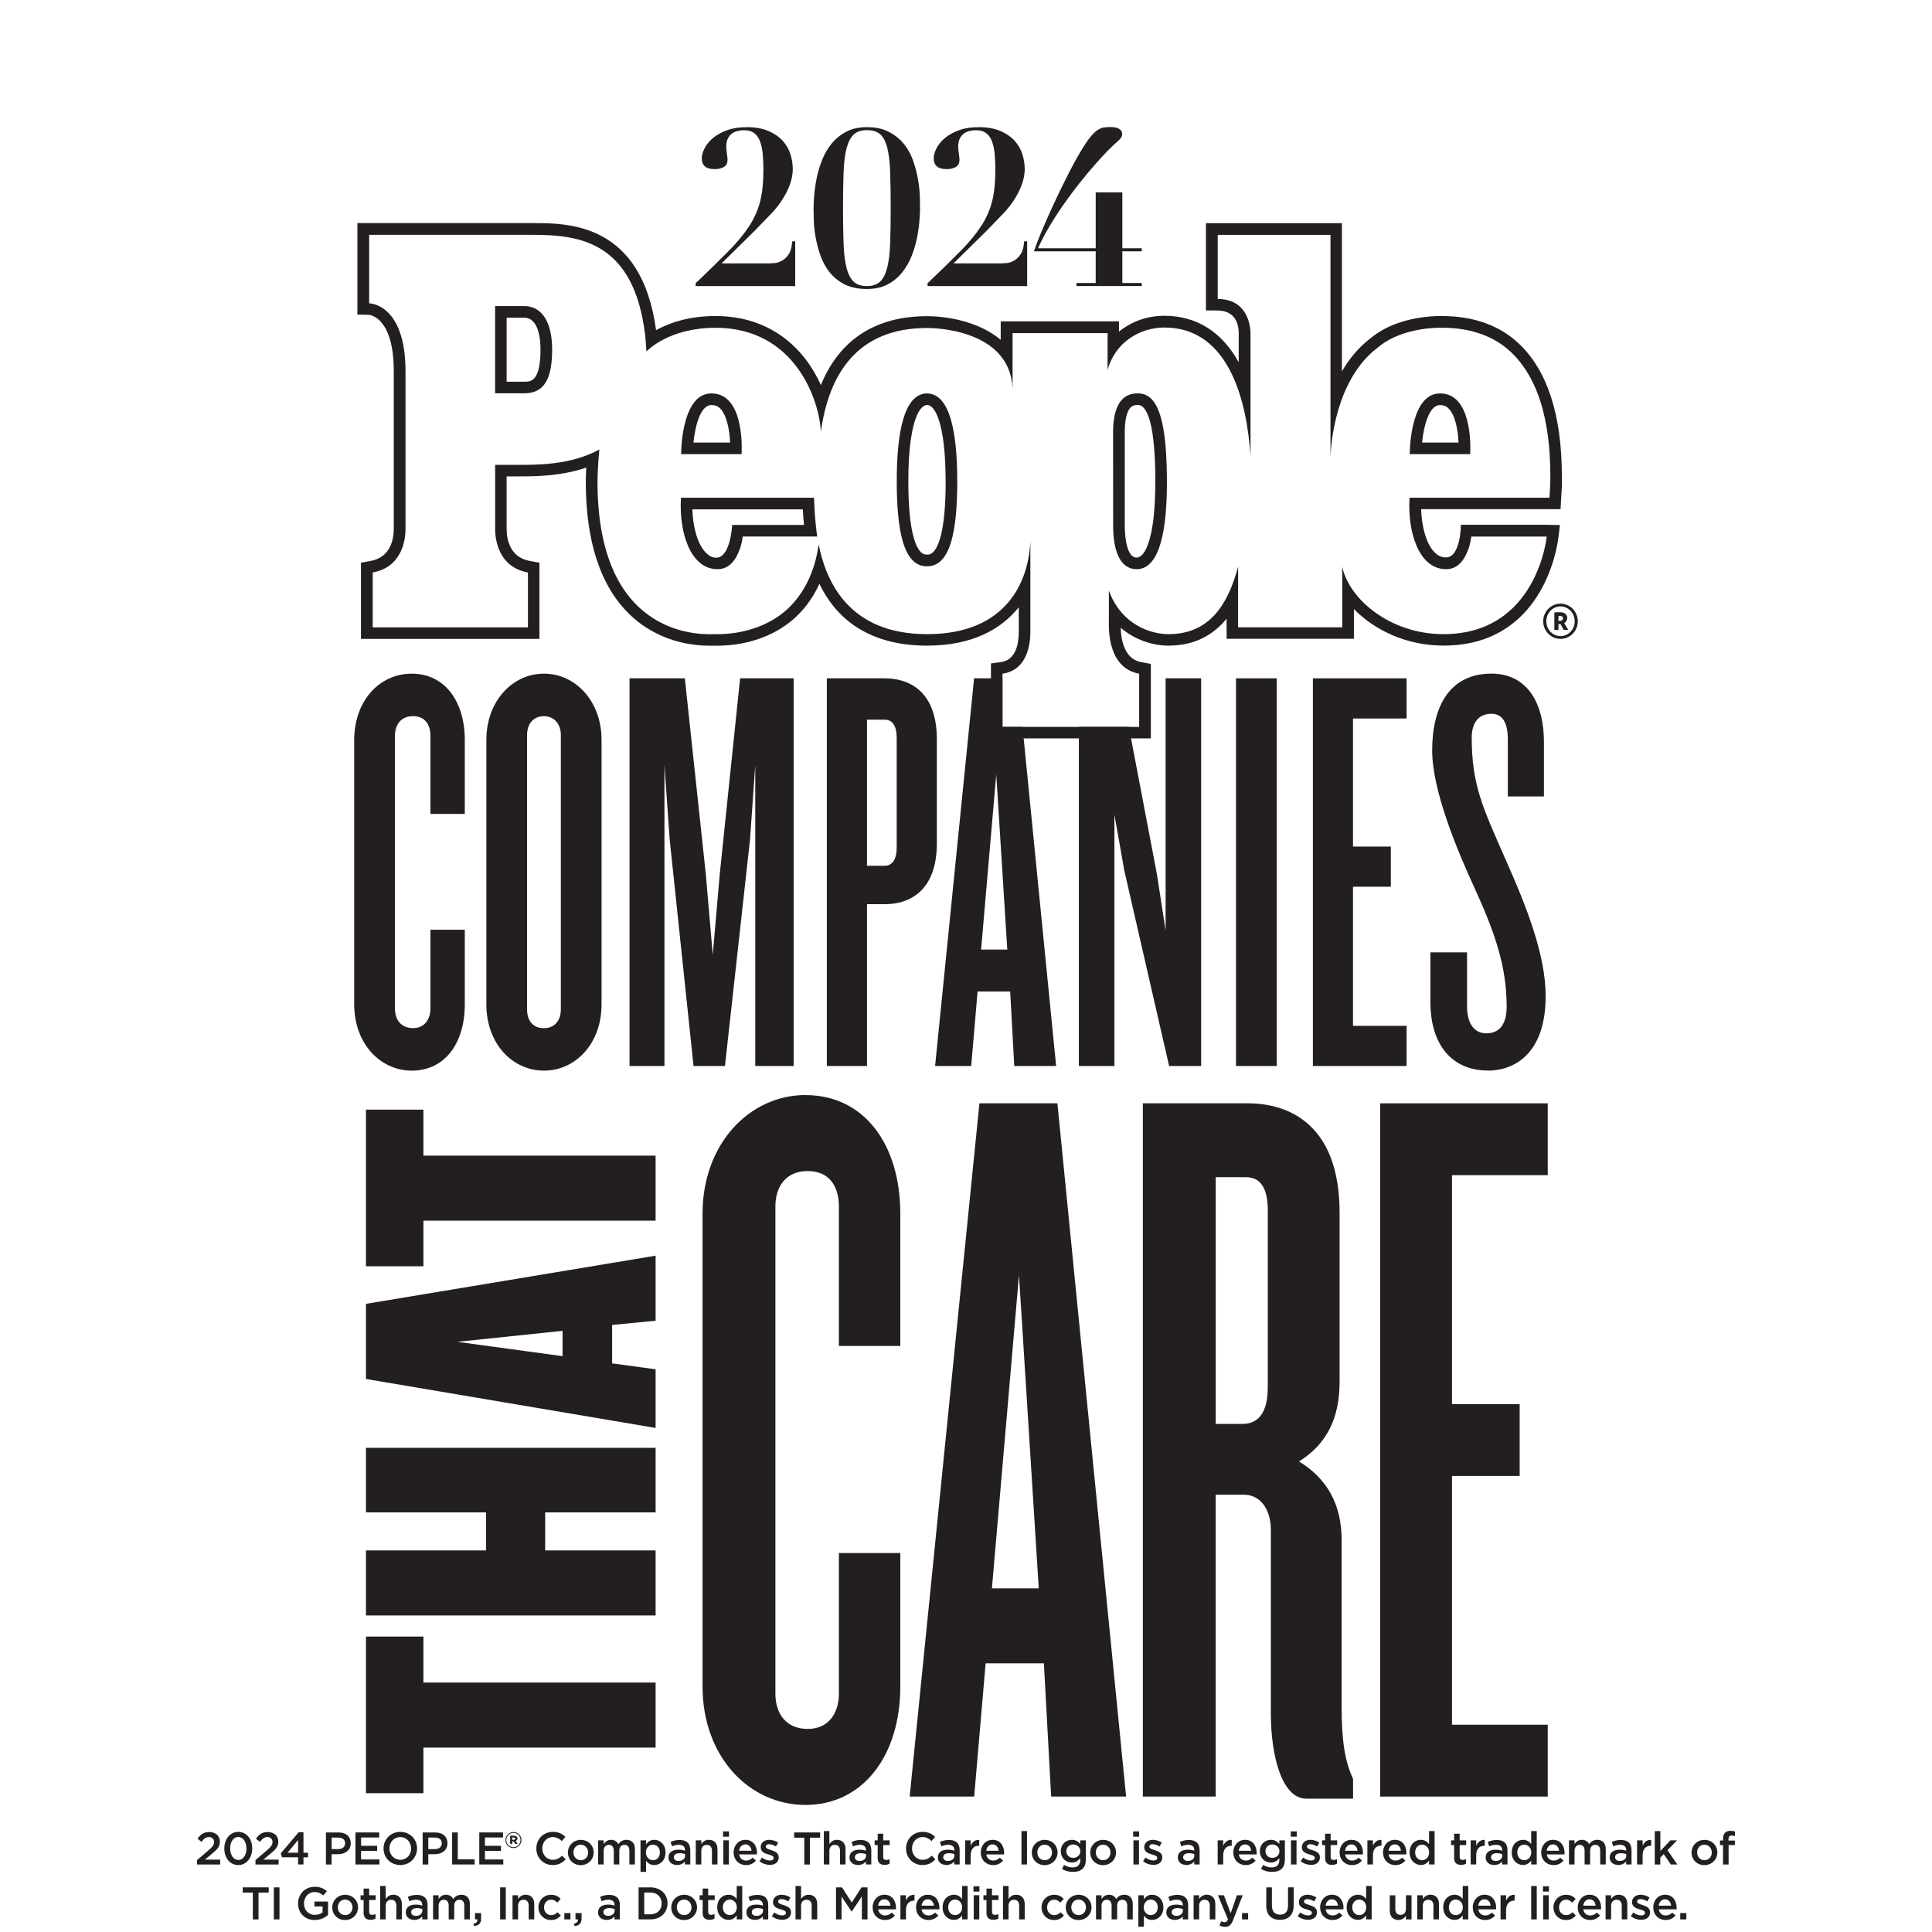
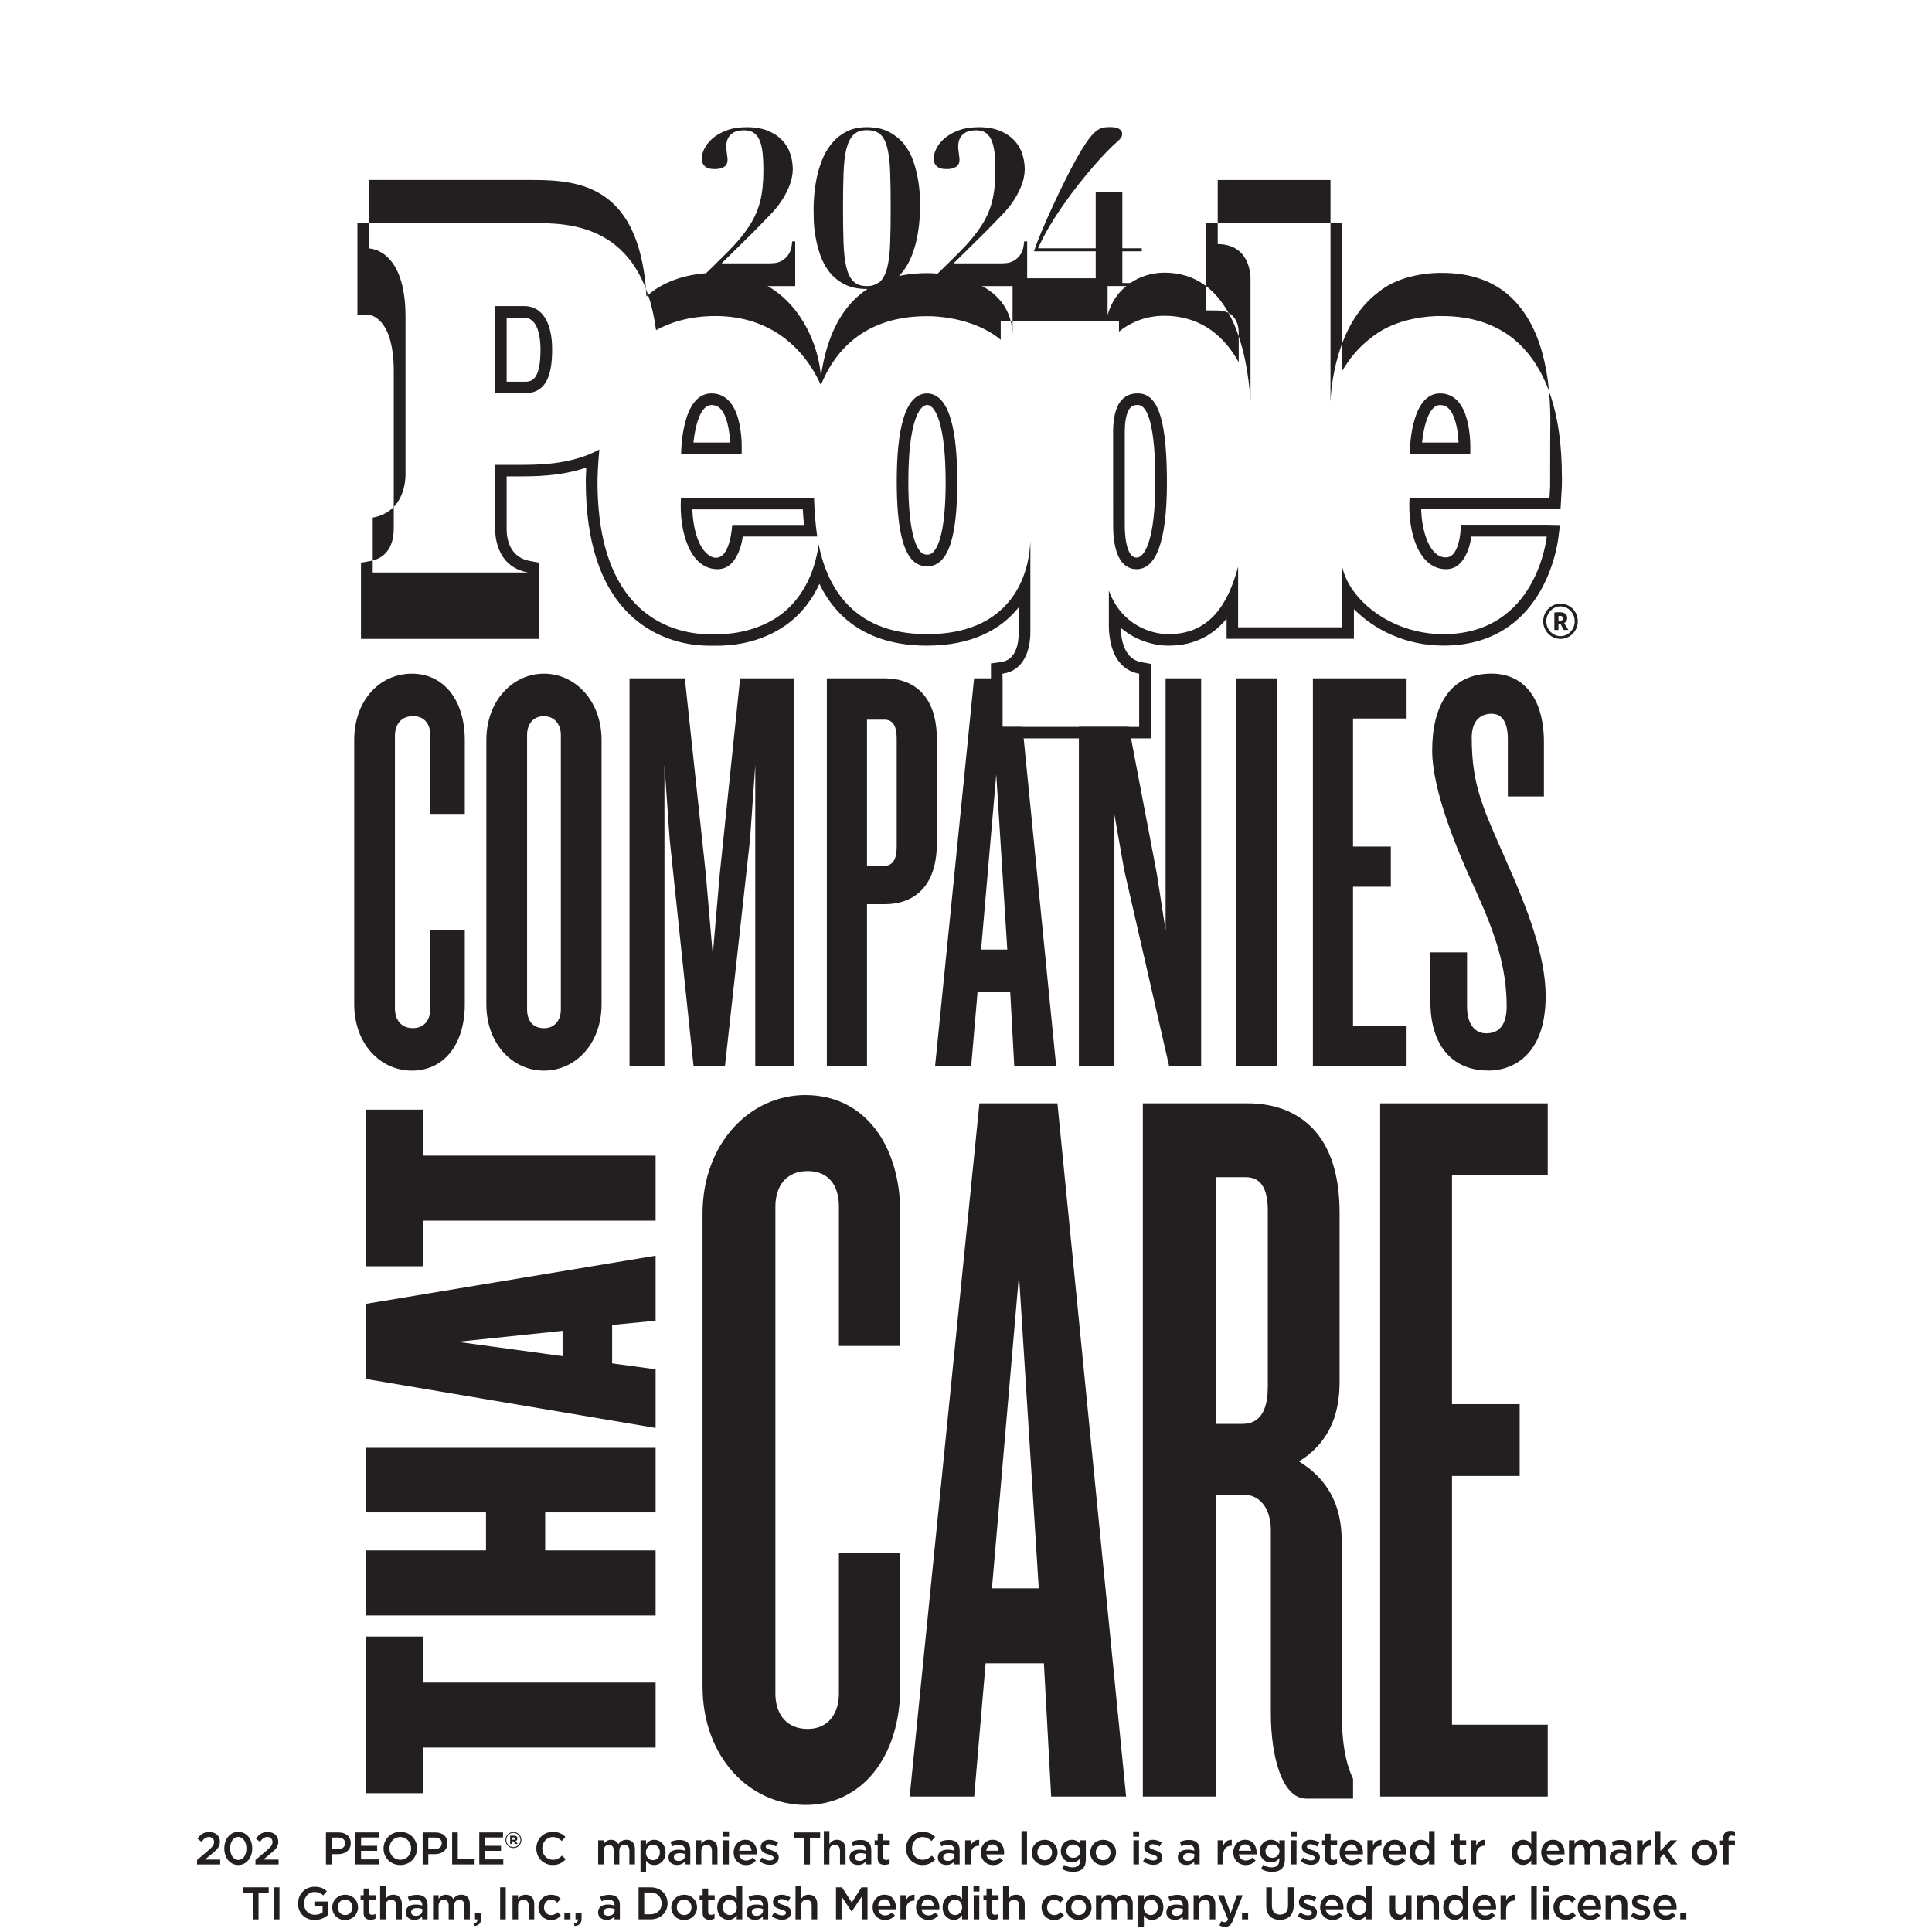
<svg xmlns="http://www.w3.org/2000/svg" id="Layer_1" data-name="Layer 1" viewBox="0 0 380 380">
  <defs>
    <style>
      .cls-1 {
        fill: none;
      }

      .cls-2 {
        fill: #231f20;
      }

      .cls-3 {
        clip-path: url(#clippath);
      }
    </style>
    <clipPath id="clippath">
      <rect class="cls-1" x="303.53" y="118.72" width="6.8" height="6.94" />
    </clipPath>
  </defs>
  <g>
    <g>
      <path class="cls-2" d="M170.53,177.84h3.55c4.47,0,10.19-2.29,10.19-12.02v-20.38c0-9.73-5.72-12.02-10.19-12.02h-11.45v76.25h7.9v-31.83ZM170.53,141.55h3.44c1.49,0,2.4,1.03,2.4,3.67v21.41c0,2.52-.91,3.66-2.4,3.66h-3.44v-28.74Z" />
      <polygon class="cls-2" points="219.19 160.21 221.13 171.2 229.95 209.67 236.25 209.67 236.25 133.42 229.26 133.42 229.26 182.99 227.54 171.89 222.03 142.96 212.2 142.96 212.2 209.67 219.19 209.67 219.19 160.21" />
      <rect class="cls-2" x="243.11" y="133.42" width="8.01" height="76.25" />
      <path class="cls-2" d="M292.68,210.58c4.58,0,11.33-2.75,11.33-14.66,0-8.01-3.66-17.4-7.9-26.91-4.35-9.96-6.64-14.42-6.64-23.93,0-3.21,1.6-4.69,3.89-4.69,2.06,0,3.21,1.61,3.21,5.04v11.22h7.1v-10.65c0-8.7-4.01-13.51-10.3-13.51-8.13,0-11.68,6.3-11.68,15.11,0,7.9,4.92,19.69,8.47,27.36,4.01,8.81,6.18,15.34,6.18,23.01,0,3.32-1.26,5.27-4.01,5.27-2.52,0-3.78-2.17-3.78-5.27v-10.65h-7.21v9.73c0,8.47,4.24,13.51,11.33,13.51Z" />
      <path class="cls-2" d="M197.18,133.42h-5.59l-7.67,76.25h7.1l1.26-14.65h6.41l.8,14.65h8.24l-6.61-66.7h-3.95v-9.54ZM198.12,186.77h-5.15l2.98-34.46,2.17,34.46Z" />
      <polygon class="cls-2" points="276.66 141.32 276.66 133.42 258.23 133.42 258.23 209.67 276.66 209.67 276.66 201.77 266.12 201.77 266.12 174.41 273.56 174.41 273.56 166.51 266.12 166.51 266.12 141.32 276.66 141.32" />
      <path class="cls-2" d="M106.99,210.58c6.18,0,11.33-5.27,11.33-13.05v-51.98c0-7.67-5.15-13.05-11.33-13.05s-11.33,5.38-11.33,13.05v51.98c0,7.78,5.15,13.05,11.33,13.05ZM103.67,144.53c0-2.06,1.15-3.66,3.32-3.66,2.06,0,3.32,1.6,3.32,3.66v54.04c0,2.17-1.26,3.66-3.32,3.66-2.17,0-3.32-1.49-3.32-3.66v-54.04Z" />
      <path class="cls-2" d="M158.45,215.38c-11.06,0-20.27,9.62-20.27,23.34v92.95c0,13.92,9.21,23.34,20.27,23.34s18.63-9.42,18.63-23.34v-26.21h-12.08v27.64c0,3.89-2.05,6.96-6.14,6.96-4.3,0-6.35-3.07-6.35-6.96v-95.81c0-3.89,2.05-6.96,6.35-6.96s6.14,3.07,6.14,6.96v27.44h12.08v-26c0-13.72-7.17-23.34-18.63-23.34Z" />
      <path class="cls-2" d="M81,210.58c6.41,0,10.42-5.27,10.42-13.05v-14.66h-6.76v15.46c0,2.17-1.15,3.89-3.43,3.89-2.41,0-3.55-1.72-3.55-3.89v-53.58c0-2.17,1.14-3.89,3.55-3.89s3.43,1.72,3.43,3.89v15.34h6.76v-14.54c0-7.67-4.01-13.05-10.42-13.05s-11.33,5.38-11.33,13.05v51.98c0,7.78,5.15,13.05,11.33,13.05Z" />
      <path class="cls-2" d="M263.89,303c0-7.37-3.07-12.28-8.39-15.56,5.32-3.28,7.98-8.39,7.98-15.56v-33.37c0-17.4-10.03-21.5-18.02-21.5h-20.68v136.35h14.33v-59.37h5.53c3.28,0,5.32,2.87,5.32,6.96v36.03c0,8.6,2.25,16.79,6.96,16.79h9.21v-3.89c-1.64-3.48-2.25-7.78-2.25-13.92v-32.96ZM249.35,272.9c0,4.91-1.84,7.16-4.91,7.16h-5.32v-48.52h5.94c2.66,0,4.3,1.84,4.3,6.55v34.8Z" />
      <polygon class="cls-2" points="271.46 353.36 304.42 353.36 304.42 339.23 285.59 339.23 285.59 290.3 298.9 290.3 298.9 276.18 285.59 276.18 285.59 231.14 304.42 231.14 304.42 217.01 271.46 217.01 271.46 353.36" />
      <polygon class="cls-2" points="147.52 165.13 148.55 150.48 148.55 209.67 156.1 209.67 156.1 133.42 145.57 133.42 141.57 171.89 140.19 187.8 138.82 171.89 134.7 133.42 123.82 133.42 123.82 209.67 130.69 209.67 130.69 150.48 131.72 165.13 136.41 209.67 142.59 209.67 147.52 165.13" />
      <path class="cls-2" d="M192.64,217.01l-13.72,136.35h12.69l2.25-26.21h11.46l1.43,26.21h14.74l-13.51-136.35h-15.36ZM195.1,312.41l5.32-61.62,3.89,61.62h-9.21Z" />
      <polygon class="cls-2" points="83.28 321.89 71.98 321.89 71.98 352.7 83.28 352.7 83.28 343.73 128.95 343.73 128.95 330.94 83.28 330.94 83.28 321.89" />
      <polygon class="cls-2" points="83.28 218.25 71.98 218.25 71.98 249.06 83.28 249.06 83.28 240.09 128.95 240.09 128.95 227.3 83.28 227.3 83.28 218.25" />
      <polygon class="cls-2" points="71.98 297.47 95.59 297.47 95.59 304.95 71.98 304.95 71.98 317.74 128.95 317.74 128.95 304.95 107.23 304.95 107.23 297.47 128.95 297.47 128.95 284.77 71.98 284.77 71.98 297.47" />
      <path class="cls-2" d="M71.98,271.23l56.97,9.63v-11.54l-8.55-1.16v-7.56l8.55-.83v-12.79l-56.97,9.47v14.78ZM110.65,261.76v4.98l-20.7-2.82,20.7-2.16Z" />
    </g>
    <g class="cls-3">
      <path class="cls-2" d="M306.53,121.16c.11-.02.19-.03.31-.03.35,0,.57.17.57.47,0,.34-.25.53-.62.53-.1,0-.16,0-.26-.02v-.95ZM305.72,123.91h.81v-1.14c.11,0,.18,0,.29,0h.14l.6,1.13h.91l-.82-1.34c.38-.22.6-.59.6-1,0-.64-.43-1.15-1.51-1.15-.39,0-.71.03-1.02.06v3.44ZM306.93,125.12c-1.54,0-2.79-1.31-2.79-2.92s1.25-2.93,2.79-2.93,2.79,1.31,2.79,2.93-1.25,2.92-2.79,2.92M306.93,125.66c1.88,0,3.4-1.55,3.4-3.46s-1.52-3.47-3.4-3.47-3.4,1.56-3.4,3.47,1.52,3.46,3.4,3.46" />
    </g>
    <g>
      <path class="cls-2" d="M152.37,51.74c.46-.04.94-.2,1.44-.47.5-.27.94-.7,1.33-1.29.39-.59.61-1.42.67-2.51h.6v8.8h-19.58v-.6l.26-.21c2.49-2.38,4.57-4.42,6.25-6.12,1.68-1.7,3.01-3.33,4.02-4.87,1-1.55,1.72-3.16,2.15-4.85.43-1.69.64-3.72.64-6.1,0-1.17-.04-2.24-.13-3.2-.09-.96-.26-1.79-.52-2.49-.26-.7-.64-1.25-1.14-1.63-.5-.39-1.17-.58-2-.58-.4,0-.81.04-1.22.13-.42.09-.79.25-1.14.49-.34.24-.62.58-.84,1.01-.21.43-.32,1-.32,1.72,0,.09.01.24.04.47.03.23.06.47.09.73.03.26.06.5.09.73.03.23.04.39.04.47,0,.72-.24,1.21-.73,1.48-.49.27-1.06.41-1.72.41-.2,0-.45-.01-.75-.04-.3-.03-.59-.11-.86-.24-.27-.13-.51-.34-.71-.64-.2-.3-.3-.72-.3-1.27,0-.49.16-1.08.49-1.78.33-.7.84-1.37,1.55-2,.7-.63,1.62-1.17,2.75-1.61,1.13-.44,2.5-.67,4.1-.67s2.98.24,4.12.71c1.14.47,2.08,1.1,2.81,1.87.73.77,1.26,1.66,1.59,2.66.33,1,.49,2.03.49,3.09,0,.46-.06,1-.19,1.63-.13.63-.36,1.33-.69,2.1-.33.77-.79,1.6-1.37,2.49-.59.89-1.35,1.82-2.3,2.79l-3.09,3.18-6.36,6.27h9.45c.2,0,.53-.02.99-.06Z" />
      <path class="cls-2" d="M160.15,38.34c.09-1.04.25-2.16.49-3.35.24-1.19.6-2.38,1.07-3.56.47-1.19,1.1-2.25,1.87-3.2.77-.94,1.72-1.72,2.86-2.32,1.13-.6,2.48-.9,4.06-.9,1.75,0,3.22.32,4.42.97,1.2.64,2.19,1.46,2.96,2.45.77.99,1.37,2.1,1.78,3.33.41,1.23.72,2.44.92,3.63.2,1.19.31,2.28.34,3.26.03.99.04,1.75.04,2.3,0,.69-.04,1.55-.13,2.6-.09,1.05-.25,2.16-.49,3.35-.24,1.19-.6,2.37-1.07,3.54-.47,1.17-1.1,2.24-1.87,3.2-.77.96-1.73,1.73-2.86,2.32-1.13.59-2.48.88-4.06.88-1.75,0-3.22-.32-4.42-.94-1.2-.63-2.19-1.45-2.96-2.45-.77-1-1.37-2.11-1.78-3.33-.42-1.22-.72-2.41-.92-3.59-.2-1.17-.32-2.26-.34-3.26-.03-1-.04-1.77-.04-2.32,0-.69.04-1.55.13-2.6ZM165.92,47.89c.07,1.95.26,3.54.58,4.77.31,1.23.78,2.14,1.4,2.73.62.59,1.48.88,2.6.88s1.98-.29,2.6-.88c.62-.59,1.08-1.5,1.4-2.73.31-1.23.51-2.82.58-4.77.07-1.95.11-4.27.11-6.96,0-2.83-.04-5.23-.11-7.17-.07-1.95-.27-3.53-.58-4.75-.32-1.22-.78-2.09-1.4-2.62-.62-.53-1.48-.79-2.6-.79s-1.98.29-2.6.88c-.62.59-1.08,1.5-1.4,2.73-.32,1.23-.51,2.81-.58,4.75-.07,1.93-.11,4.26-.11,6.98s.04,5.01.11,6.96Z" />
      <path class="cls-2" d="M197.99,51.74c.46-.04.94-.2,1.44-.47.5-.27.94-.7,1.33-1.29.39-.59.61-1.42.67-2.51h.6v8.8h-19.58v-.6l.26-.21c2.49-2.38,4.57-4.42,6.25-6.12,1.68-1.7,3.01-3.33,4.02-4.87s1.72-3.16,2.15-4.85c.43-1.69.64-3.72.64-6.1,0-1.17-.04-2.24-.13-3.2-.09-.96-.26-1.79-.52-2.49-.26-.7-.64-1.25-1.14-1.63-.5-.39-1.17-.58-2-.58-.4,0-.81.04-1.22.13-.42.09-.79.25-1.14.49-.34.24-.62.58-.84,1.01-.21.43-.32,1-.32,1.72,0,.09.01.24.04.47.03.23.06.47.09.73.03.26.06.5.09.73.03.23.04.39.04.47,0,.72-.24,1.21-.73,1.48-.49.27-1.06.41-1.72.41-.2,0-.45-.01-.75-.04-.3-.03-.59-.11-.86-.24-.27-.13-.51-.34-.71-.64-.2-.3-.3-.72-.3-1.27,0-.49.16-1.08.49-1.78.33-.7.84-1.37,1.55-2,.7-.63,1.62-1.17,2.75-1.61,1.13-.44,2.5-.67,4.1-.67s2.98.24,4.12.71c1.14.47,2.08,1.1,2.81,1.87.73.77,1.26,1.66,1.59,2.66.33,1,.49,2.03.49,3.09,0,.46-.06,1-.19,1.63-.13.63-.36,1.33-.69,2.1-.33.77-.79,1.6-1.37,2.49-.59.89-1.35,1.82-2.3,2.79l-3.09,3.18-6.36,6.27h9.45c.2,0,.53-.02.99-.06Z" />
      <path class="cls-2" d="M220.75,37.84v10.99h3.82v.6h-3.82v6.23h3.82v.6h-12.84v-.6h3.78v-6.23h-12.15c.29-.89.77-2.14,1.44-3.76.67-1.62,1.45-3.37,2.32-5.26.87-1.89,1.79-3.79,2.75-5.69.96-1.9,1.88-3.6,2.77-5.09.69-1.14,1.29-2.03,1.8-2.66.52-.63.99-1.09,1.42-1.37.43-.29.83-.46,1.2-.52.37-.06.77-.09,1.2-.09.26,0,.53.01.82.04.29.03.55.09.79.19.24.1.44.24.6.41.16.17.24.42.24.73s-.09.58-.26.79c-.17.21-.39.44-.64.67-.52.43-1.17,1.05-1.98,1.87-.8.82-1.68,1.78-2.64,2.88-.96,1.1-1.95,2.31-2.99,3.61-1.03,1.3-2.04,2.66-3.03,4.08s-1.92,2.86-2.79,4.32c-.87,1.46-1.61,2.88-2.21,4.25h11.34v-10.99h5.24Z" />
    </g>
-     <path class="cls-2" d="M307.2,93.72c0-12.09-2.86-20.9-8.53-26.21-3.75-3.52-8.95-5.37-15.04-5.34-.91-.03-5.94-.05-10.63,2.18-1.27.61-2.42,1.34-3.42,2.17-2.4,1.82-4.23,4.1-5.64,6.52,0-12.72,0-29.14,0-29.14h-26.75v17.15l2.27.02c3.64.03,4.18,2.84,4.18,4.51v5.67c-3.31-5.97-8.27-9.14-14.66-9.14-3.39,0-6.48,1.16-8.89,3.12v-2.03h-23.26v3.64c-4.15-3.5-10.26-4.65-14.5-4.65-10.16,0-17.24,4.66-20.87,13.54-3.13-6.97-9.68-13.57-20.75-13.57-5.26,0-9.09,1.36-11.67,2.78-2.83-21.04-17.23-21.06-24.2-21.06h-34.54v18s2.1.04,2.22.04c.2.01,4.93.42,4.93,11.11v30.95c0,2.07-.6,5.63-4.58,6.36l-1.87.34v14.98h35.1v-14.98l-1.87-.34c-3.98-.73-4.58-4.29-4.58-6.36v-10.28c.99,0,2.42,0,2.42,0,3.04,0,8.2-.01,13.24-1.73-.09,1.63-.09,2.6-.09,2.76,0,11.76,2.88,20.53,8.56,26.06,4.29,4.18,10.2,6.39,16.65,6.21h.17s.09,0,.09,0c3,.05,8.8-.42,13.94-4.09,3.2-2.29,5.24-5.23,6.54-8.08,3.84,7.98,11.03,12.16,21.16,12.16,8.73,0,14.51-3.12,18.05-7.55v4.8c0,2.51-.61,5.58-3.5,5.98l-1.97.27v14.74h31.45v-14.65l-1.87-.34c-3.09-.56-3.96-3.78-4.07-6.77,2.94,2.51,6.51,3.52,9.42,3.52,5.46,0,9.04-2.38,11.42-5.31v3.96h25.04s0-4.35,0-5.84c4.01,4.09,10.25,7.18,17.62,7.18,19.38,0,22.31-18.98,22.58-21.14l.32-2.57-2.58-.05h-16.9s-.02,6.31-2.86,6.41c-.96.04-1.72-.35-2.42-1.1-1.49-1.59-2.43-4.81-2.54-8.38h27.42l.26-4.49c.02-.66.02-1.32.02-1.96M304.89,95.63c-.02.75-.13,2.27-.13,2.27h-27.52c-.43,6.75,1.83,14.05,7.18,14.05.02,0,.04,0,.06,0,2.27-.02,3.61-1.81,4.42-4.2.23-.67.46-1.87.48-2.21h14.84s-1.86,19.19-20.32,19.19c-10.44,0-18.57-6.88-19.9-13.26v11.91h-20.48v-11.91c-1.99,7.39-5.57,13.26-13.7,13.26-3.54,0-9.3-1.9-11.72-8.57v5.95c0,.94-.49,9.22,5.96,10.4v10.46h-26.88v-10.46c4.18-.57,5.48-4.56,5.48-8.24v-17.99h0c-.25,7.79-4.45,18.45-20.3,18.45h-.02c-15.34,0-19.86-10.3-21.32-17.66-.39,3-1.86,9.81-7.71,14-5.55,3.97-12.09,3.66-12.7,3.66-1.52,0-23.09,1.71-23.09-29.99,0-.4.03-2.69.36-6.32-5.75,3.14-12.63,3.01-16.22,3.01h-4.27s0,12.55,0,12.55c0,.9,0,7.44,6.45,8.62v10.79h-30.53v-10.79c6.45-1.18,6.45-7.72,6.45-8.62v-30.93c0-13.39-7.15-13.39-7.15-13.39v-13.47h32.25c9.25,0,19.86,1.42,22.04,19.79.09.73.19,2.32.24,3.14.32-.28,4.54-4.65,13.6-4.65,15.76,0,20.46,14.46,20.71,20.46,1.57-11.27,7.08-20.42,20.92-20.42.96,0,16.31.1,16.79,11.95v-10.94h18.69v7.27c1.43-5.41,6.32-8.37,11.17-8.37,12.88,0,16.25,14.82,16.94,25.28v-24.09c0-.91-.22-6.77-6.45-6.81v-12.6h22.18s0,43.68,0,43.66c.07-2.15.87-15.19,9.35-21.54.91-.77,1.93-1.39,2.97-1.89,4.53-2.16,9.6-1.96,9.64-1.96h.01c5.66-.02,10.24,1.7,13.47,4.73,6,5.63,8.06,15.18,7.78,26.45M289.18,89.06c.07-1.76.22-11.68-5.94-11.68-5.49,0-5.92,9.92-5.96,11.68,0,.17,0,.27,0,.27h11.89s0-.1.01-.27M286.89,87.05h-7.19c.35-3.43,1.43-7.38,3.53-7.38.73,0,1.27.22,1.75.73,1.2,1.26,1.79,4,1.9,6.66M229.51,94.87c0-.41,0-.81,0-1.2-.12-12.11-2.12-16.14-5.51-16.29-3.18-.14-5.01,2.19-5.07,7.41,0,.35.01,18.62.01,18.62,0,4.75,1.28,8.54,4.62,8.54,3.73,0,5.96-5.2,5.96-17.08M227.23,94.87c0,10.92-1.98,14.8-3.67,14.8-2.22,0-2.33-5.21-2.33-6.26v-18.6c.02-3.14.75-4.3,1.19-4.71.21-.21.61-.48,1.49-.44,1.19.05,3.21,1.95,3.33,14.03,0,0,0,1.17,0,1.17M188.28,94.66c0-9.54-1.4-17.22-5.95-17.28-4.55.06-5.95,7.74-5.95,17.28s1.28,16.78,5.95,16.72c4.68.06,5.95-7.17,5.95-16.72M186,94.66c0,9.52-1.35,12.85-2.48,13.96-.34.34-.69.48-1.16.47-.52,0-.87-.14-1.22-.48-1.13-1.12-2.48-4.44-2.48-13.96,0-11.03,1.99-14.97,3.7-15,1.64.02,3.63,3.96,3.63,15M146.08,105.53h14.66s-.02-.12-.03-.22c0-.05-.02-.1-.02-.15-.02-.12-.03-.23-.05-.35-.23-1.66-.46-4.36-.53-6.91h-26.17c-.43,6.75,1.83,14.05,7.18,14.05.02,0,.04,0,.06,0,2.27-.02,3.61-1.81,4.42-4.2.23-.67.46-1.87.48-2.21M158.15,103.25h-14.14s-.29,6.02-2.87,6.42c-.95.15-1.72-.35-2.42-1.09-1.49-1.59-2.43-4.81-2.54-8.39h21.72c.06,1.05.14,2.09.24,3.07M145.86,89.33s.84-11.95-5.93-11.95c-.04,0-.08,0-.12,0-5.9.16-5.84,11.95-5.84,11.95h11.89ZM143.6,87.05h-7.21c.33-3.2,1.34-7.32,3.49-7.38h.06c.74,0,1.29.23,1.78.75,1.26,1.34,1.78,4.24,1.88,6.63M108.6,68.73c0-5.26-1.95-8.53-5.49-8.53h-5.73v17.16h5.73c3.94,0,5.49-2.84,5.49-8.63M106.31,68.73c0,6.35-1.93,6.35-3.21,6.35h-3.45v-12.59h3.45c2.9,0,3.21,4.37,3.21,6.25" />
+     <path class="cls-2" d="M307.2,93.72c0-12.09-2.86-20.9-8.53-26.21-3.75-3.52-8.95-5.37-15.04-5.34-.91-.03-5.94-.05-10.63,2.18-1.27.61-2.42,1.34-3.42,2.17-2.4,1.82-4.23,4.1-5.64,6.52,0-12.72,0-29.14,0-29.14h-26.75v17.15l2.27.02c3.64.03,4.18,2.84,4.18,4.51v5.67c-3.31-5.97-8.27-9.14-14.66-9.14-3.39,0-6.48,1.16-8.89,3.12v-2.03h-23.26v3.64c-4.15-3.5-10.26-4.65-14.5-4.65-10.16,0-17.24,4.66-20.87,13.54-3.13-6.97-9.68-13.57-20.75-13.57-5.26,0-9.09,1.36-11.67,2.78-2.83-21.04-17.23-21.06-24.2-21.06h-34.54v18s2.1.04,2.22.04c.2.01,4.93.42,4.93,11.11v30.95c0,2.07-.6,5.63-4.58,6.36l-1.87.34v14.98h35.1v-14.98l-1.87-.34c-3.98-.73-4.58-4.29-4.58-6.36v-10.28c.99,0,2.42,0,2.42,0,3.04,0,8.2-.01,13.24-1.73-.09,1.63-.09,2.6-.09,2.76,0,11.76,2.88,20.53,8.56,26.06,4.29,4.18,10.2,6.39,16.65,6.21h.17s.09,0,.09,0c3,.05,8.8-.42,13.94-4.09,3.2-2.29,5.24-5.23,6.54-8.08,3.84,7.98,11.03,12.16,21.16,12.16,8.73,0,14.51-3.12,18.05-7.55v4.8c0,2.51-.61,5.58-3.5,5.98l-1.97.27v14.74h31.45v-14.65l-1.87-.34c-3.09-.56-3.96-3.78-4.07-6.77,2.94,2.51,6.51,3.52,9.42,3.52,5.46,0,9.04-2.38,11.42-5.31v3.96h25.04s0-4.35,0-5.84c4.01,4.09,10.25,7.18,17.62,7.18,19.38,0,22.31-18.98,22.58-21.14l.32-2.57-2.58-.05h-16.9s-.02,6.31-2.86,6.41c-.96.04-1.72-.35-2.42-1.1-1.49-1.59-2.43-4.81-2.54-8.38h27.42l.26-4.49c.02-.66.02-1.32.02-1.96M304.89,95.63c-.02.75-.13,2.27-.13,2.27h-27.52c-.43,6.75,1.83,14.05,7.18,14.05.02,0,.04,0,.06,0,2.27-.02,3.61-1.81,4.42-4.2.23-.67.46-1.87.48-2.21h14.84s-1.86,19.19-20.32,19.19c-10.44,0-18.57-6.88-19.9-13.26v11.91h-20.48v-11.91c-1.99,7.39-5.57,13.26-13.7,13.26-3.54,0-9.3-1.9-11.72-8.57v5.95c0,.94-.49,9.22,5.96,10.4v10.46h-26.88v-10.46c4.18-.57,5.48-4.56,5.48-8.24v-17.99h0c-.25,7.79-4.45,18.45-20.3,18.45h-.02c-15.34,0-19.86-10.3-21.32-17.66-.39,3-1.86,9.81-7.71,14-5.55,3.97-12.09,3.66-12.7,3.66-1.52,0-23.09,1.71-23.09-29.99,0-.4.03-2.69.36-6.32-5.75,3.14-12.63,3.01-16.22,3.01h-4.27s0,12.55,0,12.55c0,.9,0,7.44,6.45,8.62h-30.53v-10.79c6.45-1.18,6.45-7.72,6.45-8.62v-30.93c0-13.39-7.15-13.39-7.15-13.39v-13.47h32.25c9.25,0,19.86,1.42,22.04,19.79.09.73.19,2.32.24,3.14.32-.28,4.54-4.65,13.6-4.65,15.76,0,20.46,14.46,20.71,20.46,1.57-11.27,7.08-20.42,20.92-20.42.96,0,16.31.1,16.79,11.95v-10.94h18.69v7.27c1.43-5.41,6.32-8.37,11.17-8.37,12.88,0,16.25,14.82,16.94,25.28v-24.09c0-.91-.22-6.77-6.45-6.81v-12.6h22.18s0,43.68,0,43.66c.07-2.15.87-15.19,9.35-21.54.91-.77,1.93-1.39,2.97-1.89,4.53-2.16,9.6-1.96,9.64-1.96h.01c5.66-.02,10.24,1.7,13.47,4.73,6,5.63,8.06,15.18,7.78,26.45M289.18,89.06c.07-1.76.22-11.68-5.94-11.68-5.49,0-5.92,9.92-5.96,11.68,0,.17,0,.27,0,.27h11.89s0-.1.01-.27M286.89,87.05h-7.19c.35-3.43,1.43-7.38,3.53-7.38.73,0,1.27.22,1.75.73,1.2,1.26,1.79,4,1.9,6.66M229.51,94.87c0-.41,0-.81,0-1.2-.12-12.11-2.12-16.14-5.51-16.29-3.18-.14-5.01,2.19-5.07,7.41,0,.35.01,18.62.01,18.62,0,4.75,1.28,8.54,4.62,8.54,3.73,0,5.96-5.2,5.96-17.08M227.23,94.87c0,10.92-1.98,14.8-3.67,14.8-2.22,0-2.33-5.21-2.33-6.26v-18.6c.02-3.14.75-4.3,1.19-4.71.21-.21.61-.48,1.49-.44,1.19.05,3.21,1.95,3.33,14.03,0,0,0,1.17,0,1.17M188.28,94.66c0-9.54-1.4-17.22-5.95-17.28-4.55.06-5.95,7.74-5.95,17.28s1.28,16.78,5.95,16.72c4.68.06,5.95-7.17,5.95-16.72M186,94.66c0,9.52-1.35,12.85-2.48,13.96-.34.34-.69.48-1.16.47-.52,0-.87-.14-1.22-.48-1.13-1.12-2.48-4.44-2.48-13.96,0-11.03,1.99-14.97,3.7-15,1.64.02,3.63,3.96,3.63,15M146.08,105.53h14.66s-.02-.12-.03-.22c0-.05-.02-.1-.02-.15-.02-.12-.03-.23-.05-.35-.23-1.66-.46-4.36-.53-6.91h-26.17c-.43,6.75,1.83,14.05,7.18,14.05.02,0,.04,0,.06,0,2.27-.02,3.61-1.81,4.42-4.2.23-.67.46-1.87.48-2.21M158.15,103.25h-14.14s-.29,6.02-2.87,6.42c-.95.15-1.72-.35-2.42-1.09-1.49-1.59-2.43-4.81-2.54-8.39h21.72c.06,1.05.14,2.09.24,3.07M145.86,89.33s.84-11.95-5.93-11.95c-.04,0-.08,0-.12,0-5.9.16-5.84,11.95-5.84,11.95h11.89ZM143.6,87.05h-7.21c.33-3.2,1.34-7.32,3.49-7.38h.06c.74,0,1.29.23,1.78.75,1.26,1.34,1.78,4.24,1.88,6.63M108.6,68.73c0-5.26-1.95-8.53-5.49-8.53h-5.73v17.16h5.73c3.94,0,5.49-2.84,5.49-8.63M106.31,68.73c0,6.35-1.93,6.35-3.21,6.35h-3.45v-12.59h3.45c2.9,0,3.21,4.37,3.21,6.25" />
  </g>
  <g>
    <path class="cls-2" d="M38.76,365.85l2.17-1.85c.86-.74,1.18-1.13,1.18-1.7,0-.62-.44-.98-1.02-.98s-.97.31-1.45.95l-.79-.62c.6-.84,1.2-1.31,2.32-1.31,1.23,0,2.08.76,2.08,1.88v.02c0,.99-.52,1.53-1.64,2.44l-1.3,1.08h3v.97h-4.55v-.87Z" />
    <path class="cls-2" d="M44.12,363.59v-.02c0-1.8,1.1-3.26,2.75-3.26s2.74,1.44,2.74,3.24v.02c0,1.8-1.1,3.26-2.75,3.26s-2.74-1.44-2.74-3.24ZM48.47,363.59v-.02c0-1.24-.64-2.26-1.61-2.26s-1.59.99-1.59,2.24v.02c0,1.24.63,2.26,1.61,2.26s1.59-1.01,1.59-2.24Z" />
    <path class="cls-2" d="M50.25,365.85l2.17-1.85c.86-.74,1.18-1.13,1.18-1.7,0-.62-.44-.98-1.02-.98s-.97.31-1.45.95l-.79-.62c.6-.84,1.2-1.31,2.32-1.31,1.23,0,2.08.76,2.08,1.88v.02c0,.99-.52,1.53-1.64,2.44l-1.3,1.08h3v.97h-4.55v-.87Z" />
-     <path class="cls-2" d="M58.63,365.31h-3.18l-.21-.79,3.5-4.14h.95v4.02h.9v.91h-.9v1.41h-1.06v-1.41ZM58.63,364.4v-2.49l-2.07,2.49h2.07Z" />
    <path class="cls-2" d="M64.12,360.42h2.48c1.48,0,2.39.84,2.39,2.11v.02c0,1.41-1.13,2.15-2.52,2.15h-1.25v2.03h-1.11v-6.3ZM66.52,363.7c.84,0,1.36-.47,1.36-1.12v-.02c0-.74-.53-1.13-1.36-1.13h-1.29v2.27h1.29Z" />
    <path class="cls-2" d="M69.91,360.42h4.67v.99h-3.56v1.64h3.16v.99h-3.16v1.69h3.61v.99h-4.72v-6.3Z" />
    <path class="cls-2" d="M75.44,363.59v-.02c0-1.77,1.37-3.26,3.3-3.26s3.29,1.47,3.29,3.24v.02c0,1.77-1.37,3.26-3.3,3.26s-3.29-1.47-3.29-3.24ZM80.86,363.59v-.02c0-1.22-.89-2.24-2.14-2.24s-2.12,1-2.12,2.22v.02c0,1.22.89,2.23,2.14,2.23s2.12-.99,2.12-2.21Z" />
    <path class="cls-2" d="M83.14,360.42h2.48c1.48,0,2.39.84,2.39,2.11v.02c0,1.41-1.13,2.15-2.52,2.15h-1.25v2.03h-1.11v-6.3ZM85.53,363.7c.84,0,1.36-.47,1.36-1.12v-.02c0-.74-.53-1.13-1.36-1.13h-1.29v2.27h1.29Z" />
    <path class="cls-2" d="M88.93,360.42h1.11v5.29h3.31v1.01h-4.42v-6.3Z" />
    <path class="cls-2" d="M94.27,360.42h4.67v.99h-3.56v1.64h3.16v.99h-3.16v1.69h3.61v.99h-4.72v-6.3Z" />
    <path class="cls-2" d="M99.42,361.92h0c0-.86.69-1.58,1.57-1.58s1.57.71,1.57,1.57h0c0,.86-.69,1.58-1.57,1.58s-1.57-.71-1.57-1.57ZM102.37,361.91h0c0-.77-.59-1.4-1.39-1.4s-1.39.64-1.39,1.4h0c0,.77.59,1.4,1.39,1.4s1.39-.64,1.39-1.4ZM100.34,361.06h.77c.38,0,.66.17.66.54,0,.26-.14.43-.36.5l.41.58h-.48l-.35-.51h-.25v.51h-.4v-1.63ZM101.08,361.86c.18,0,.28-.09.28-.23,0-.14-.11-.22-.28-.22h-.34v.45h.34Z" />
    <path class="cls-2" d="M105.49,363.59v-.02c0-1.79,1.34-3.26,3.25-3.26,1.16,0,1.86.41,2.47.98l-.71.82c-.5-.47-1.04-.78-1.76-.78-1.2,0-2.08.99-2.08,2.22v.02c0,1.23.87,2.23,2.08,2.23.77,0,1.27-.31,1.81-.81l.71.72c-.66.68-1.38,1.12-2.56,1.12-1.84,0-3.21-1.43-3.21-3.24Z" />
-     <path class="cls-2" d="M111.7,364.38v-.02c0-1.36,1.08-2.48,2.54-2.48s2.53,1.11,2.53,2.47v.02c0,1.35-1.08,2.48-2.55,2.48s-2.52-1.11-2.52-2.46ZM115.68,364.38v-.02c0-.84-.6-1.53-1.46-1.53s-1.43.68-1.43,1.51v.02c0,.83.6,1.52,1.45,1.52s1.44-.68,1.44-1.5Z" />
    <path class="cls-2" d="M117.65,361.97h1.09v.72c.31-.42.72-.82,1.45-.82.68,0,1.17.33,1.42.84.38-.5.88-.84,1.6-.84,1.04,0,1.67.66,1.67,1.82v3.03h-1.09v-2.7c0-.76-.35-1.16-.96-1.16s-1.02.41-1.02,1.18v2.68h-1.09v-2.71c0-.74-.36-1.15-.96-1.15s-1.02.45-1.02,1.18v2.68h-1.09v-4.75Z" />
    <path class="cls-2" d="M125.98,361.97h1.09v.79c.35-.5.85-.89,1.62-.89,1.12,0,2.21.88,2.21,2.47v.02c0,1.58-1.08,2.47-2.21,2.47-.79,0-1.29-.4-1.62-.84v2.18h-1.09v-6.19ZM129.79,364.36v-.02c0-.92-.62-1.52-1.36-1.52s-1.39.61-1.39,1.52v.02c0,.91.65,1.52,1.39,1.52s1.36-.58,1.36-1.52Z" />
    <path class="cls-2" d="M131.48,365.36v-.02c0-1.03.8-1.53,1.96-1.53.53,0,.91.08,1.28.2v-.12c0-.67-.41-1.04-1.18-1.04-.53,0-.93.12-1.36.3l-.29-.86c.52-.23,1.04-.39,1.79-.39.71,0,1.24.19,1.58.53.35.34.51.85.51,1.47v2.82h-1.06v-.59c-.32.39-.82.69-1.55.69-.89,0-1.68-.51-1.68-1.47ZM134.74,365.01v-.32c-.28-.11-.65-.19-1.08-.19-.7,0-1.12.3-1.12.79v.02c0,.46.41.72.93.72.72,0,1.27-.41,1.27-1.02Z" />
    <path class="cls-2" d="M136.85,361.97h1.09v.73c.31-.44.75-.83,1.49-.83,1.07,0,1.69.72,1.69,1.82v3.03h-1.09v-2.7c0-.74-.37-1.16-1.02-1.16s-1.07.44-1.07,1.18v2.68h-1.09v-4.75Z" />
    <path class="cls-2" d="M142.22,360.21h1.17v1.04h-1.17v-1.04ZM142.27,361.97h1.09v4.75h-1.09v-4.75Z" />
    <path class="cls-2" d="M144.29,364.37v-.02c0-1.36.96-2.48,2.32-2.48,1.51,0,2.28,1.19,2.28,2.56,0,.1,0,.2-.02.31h-3.49c.12.77.67,1.21,1.37,1.21.53,0,.91-.2,1.29-.57l.64.57c-.45.54-1.07.89-1.94.89-1.38,0-2.44-1-2.44-2.47ZM147.81,364.02c-.07-.7-.49-1.25-1.21-1.25-.67,0-1.13.51-1.23,1.25h2.44Z" />
    <path class="cls-2" d="M149.38,366.1l.49-.74c.52.39,1.07.58,1.56.58s.74-.2.74-.51v-.02c0-.37-.5-.5-1.06-.67-.7-.2-1.49-.49-1.49-1.4v-.02c0-.9.75-1.45,1.69-1.45.59,0,1.24.21,1.75.54l-.43.77c-.46-.28-.95-.45-1.34-.45-.42,0-.67.2-.67.47v.02c0,.35.51.5,1.07.68.69.22,1.48.53,1.48,1.39v.02c0,1-.77,1.49-1.76,1.49-.67,0-1.42-.24-2.02-.71Z" />
    <path class="cls-2" d="M158.2,361.45h-2v-1.03h5.11v1.03h-2v5.28h-1.12v-5.28Z" />
    <path class="cls-2" d="M162.04,360.15h1.09v2.55c.31-.44.75-.83,1.49-.83,1.07,0,1.69.72,1.69,1.82v3.03h-1.09v-2.7c0-.74-.37-1.16-1.02-1.16s-1.07.44-1.07,1.18v2.68h-1.09v-6.57Z" />
    <path class="cls-2" d="M167.08,365.36v-.02c0-1.03.8-1.53,1.96-1.53.53,0,.91.08,1.28.2v-.12c0-.67-.41-1.04-1.18-1.04-.53,0-.93.12-1.36.3l-.29-.86c.52-.23,1.04-.39,1.79-.39.71,0,1.24.19,1.58.53.35.34.51.85.51,1.47v2.82h-1.06v-.59c-.32.39-.82.69-1.55.69-.89,0-1.68-.51-1.68-1.47ZM170.34,365.01v-.32c-.28-.11-.65-.19-1.08-.19-.7,0-1.12.3-1.12.79v.02c0,.46.41.72.93.72.72,0,1.27-.41,1.27-1.02Z" />
    <path class="cls-2" d="M172.63,365.41v-2.5h-.6v-.94h.6v-1.3h1.09v1.3h1.28v.94h-1.28v2.33c0,.42.22.59.58.59.24,0,.46-.05.67-.16v.89c-.27.15-.57.24-.98.24-.8,0-1.37-.35-1.37-1.4Z" />
    <path class="cls-2" d="M178.21,363.59v-.02c0-1.79,1.34-3.26,3.25-3.26,1.16,0,1.86.41,2.47.98l-.71.82c-.5-.47-1.04-.78-1.76-.78-1.2,0-2.08.99-2.08,2.22v.02c0,1.23.87,2.23,2.08,2.23.77,0,1.27-.31,1.81-.81l.71.72c-.66.68-1.38,1.12-2.56,1.12-1.84,0-3.21-1.43-3.21-3.24Z" />
    <path class="cls-2" d="M184.46,365.36v-.02c0-1.03.8-1.53,1.96-1.53.53,0,.91.08,1.28.2v-.12c0-.67-.41-1.04-1.18-1.04-.53,0-.93.12-1.36.3l-.29-.86c.52-.23,1.04-.39,1.79-.39.71,0,1.24.19,1.58.53.35.34.51.85.51,1.47v2.82h-1.06v-.59c-.32.39-.82.69-1.55.69-.89,0-1.68-.51-1.68-1.47ZM187.72,365.01v-.32c-.28-.11-.65-.19-1.08-.19-.7,0-1.12.3-1.12.79v.02c0,.46.41.72.93.72.72,0,1.27-.41,1.27-1.02Z" />
    <path class="cls-2" d="M189.83,361.97h1.09v1.07c.3-.71.85-1.2,1.68-1.16v1.15h-.06c-.95,0-1.62.62-1.62,1.88v1.81h-1.09v-4.75Z" />
    <path class="cls-2" d="M192.9,364.37v-.02c0-1.36.96-2.48,2.32-2.48,1.51,0,2.28,1.19,2.28,2.56,0,.1,0,.2-.02.31h-3.49c.12.77.67,1.21,1.37,1.21.53,0,.91-.2,1.29-.57l.64.57c-.45.54-1.07.89-1.94.89-1.38,0-2.44-1-2.44-2.47ZM196.42,364.02c-.07-.7-.49-1.25-1.21-1.25-.67,0-1.13.51-1.23,1.25h2.44Z" />
    <path class="cls-2" d="M200.91,360.15h1.09v6.57h-1.09v-6.57Z" />
    <path class="cls-2" d="M202.94,364.38v-.02c0-1.36,1.08-2.48,2.54-2.48s2.53,1.11,2.53,2.47v.02c0,1.35-1.08,2.48-2.55,2.48s-2.52-1.11-2.52-2.46ZM206.92,364.38v-.02c0-.84-.6-1.53-1.46-1.53s-1.43.68-1.43,1.51v.02c0,.83.6,1.52,1.45,1.52s1.44-.68,1.44-1.5Z" />
    <path class="cls-2" d="M208.88,367.62l.41-.82c.51.31,1.04.5,1.69.5.97,0,1.5-.5,1.5-1.46v-.37c-.4.51-.89.87-1.67.87-1.12,0-2.16-.83-2.16-2.22v-.02c0-1.4,1.05-2.23,2.16-2.23.8,0,1.3.37,1.67.81v-.71h1.09v3.78c0,.8-.21,1.4-.6,1.79-.43.43-1.1.64-1.95.64-.78,0-1.51-.2-2.12-.57ZM212.49,364.12v-.02c0-.77-.64-1.31-1.4-1.31s-1.35.52-1.35,1.31v.02c0,.77.6,1.3,1.35,1.3s1.4-.53,1.4-1.3Z" />
    <path class="cls-2" d="M214.44,364.38v-.02c0-1.36,1.08-2.48,2.54-2.48s2.53,1.11,2.53,2.47v.02c0,1.35-1.08,2.48-2.55,2.48s-2.52-1.11-2.52-2.46ZM218.42,364.38v-.02c0-.84-.6-1.53-1.46-1.53s-1.43.68-1.43,1.51v.02c0,.83.6,1.52,1.45,1.52s1.44-.68,1.44-1.5Z" />
    <path class="cls-2" d="M222.88,360.21h1.17v1.04h-1.17v-1.04ZM222.93,361.97h1.09v4.75h-1.09v-4.75Z" />
    <path class="cls-2" d="M224.82,366.1l.49-.74c.52.39,1.07.58,1.56.58s.74-.2.74-.51v-.02c0-.37-.5-.5-1.06-.67-.7-.2-1.49-.49-1.49-1.4v-.02c0-.9.75-1.45,1.69-1.45.59,0,1.24.21,1.75.54l-.43.77c-.46-.28-.95-.45-1.34-.45-.42,0-.67.2-.67.47v.02c0,.35.51.5,1.07.68.69.22,1.48.53,1.48,1.39v.02c0,1-.77,1.49-1.76,1.49-.67,0-1.42-.24-2.02-.71Z" />
    <path class="cls-2" d="M231.66,365.36v-.02c0-1.03.8-1.53,1.96-1.53.53,0,.91.08,1.28.2v-.12c0-.67-.41-1.04-1.18-1.04-.53,0-.93.12-1.36.3l-.29-.86c.52-.23,1.04-.39,1.79-.39.71,0,1.24.19,1.58.53.35.34.51.85.51,1.47v2.82h-1.06v-.59c-.32.39-.82.69-1.55.69-.89,0-1.68-.51-1.68-1.47ZM234.91,365.01v-.32c-.28-.11-.65-.19-1.08-.19-.7,0-1.12.3-1.12.79v.02c0,.46.41.72.93.72.72,0,1.27-.41,1.27-1.02Z" />
    <path class="cls-2" d="M239.5,361.97h1.09v1.07c.3-.71.85-1.2,1.68-1.16v1.15h-.06c-.95,0-1.62.62-1.62,1.88v1.81h-1.09v-4.75Z" />
    <path class="cls-2" d="M242.57,364.37v-.02c0-1.36.96-2.48,2.32-2.48,1.51,0,2.28,1.19,2.28,2.56,0,.1,0,.2-.02.31h-3.49c.12.77.67,1.21,1.37,1.21.53,0,.91-.2,1.29-.57l.64.57c-.45.54-1.07.89-1.94.89-1.38,0-2.44-1-2.44-2.47ZM246.09,364.02c-.07-.7-.49-1.25-1.21-1.25-.67,0-1.13.51-1.23,1.25h2.44Z" />
    <path class="cls-2" d="M248.03,367.62l.41-.82c.51.31,1.04.5,1.69.5.97,0,1.5-.5,1.5-1.46v-.37c-.4.51-.89.87-1.67.87-1.12,0-2.16-.83-2.16-2.22v-.02c0-1.4,1.05-2.23,2.16-2.23.8,0,1.3.37,1.67.81v-.71h1.09v3.78c0,.8-.21,1.4-.6,1.79-.43.43-1.1.64-1.95.64-.78,0-1.51-.2-2.12-.57ZM251.65,364.12v-.02c0-.77-.64-1.31-1.4-1.31s-1.35.52-1.35,1.31v.02c0,.77.6,1.3,1.35,1.3s1.4-.53,1.4-1.3Z" />
    <path class="cls-2" d="M253.88,360.21h1.17v1.04h-1.17v-1.04ZM253.92,361.97h1.09v4.75h-1.09v-4.75Z" />
    <path class="cls-2" d="M255.82,366.1l.49-.74c.52.39,1.07.58,1.56.58s.74-.2.74-.51v-.02c0-.37-.5-.5-1.06-.67-.7-.2-1.49-.49-1.49-1.4v-.02c0-.9.75-1.45,1.69-1.45.59,0,1.24.21,1.75.54l-.43.77c-.46-.28-.95-.45-1.34-.45-.42,0-.67.2-.67.47v.02c0,.35.51.5,1.07.68.69.22,1.48.53,1.48,1.39v.02c0,1-.77,1.49-1.76,1.49-.67,0-1.42-.24-2.02-.71Z" />
    <path class="cls-2" d="M260.63,365.41v-2.5h-.6v-.94h.6v-1.3h1.09v1.3h1.28v.94h-1.28v2.33c0,.42.22.59.58.59.24,0,.46-.05.67-.16v.89c-.27.15-.57.24-.98.24-.8,0-1.37-.35-1.37-1.4Z" />
    <path class="cls-2" d="M263.48,364.37v-.02c0-1.36.96-2.48,2.32-2.48,1.51,0,2.28,1.19,2.28,2.56,0,.1,0,.2-.02.31h-3.49c.12.77.67,1.21,1.37,1.21.53,0,.91-.2,1.29-.57l.64.57c-.45.54-1.07.89-1.94.89-1.38,0-2.44-1-2.44-2.47ZM267,364.02c-.07-.7-.49-1.25-1.21-1.25-.67,0-1.13.51-1.23,1.25h2.44Z" />
    <path class="cls-2" d="M268.95,361.97h1.09v1.07c.3-.71.85-1.2,1.68-1.16v1.15h-.06c-.95,0-1.62.62-1.62,1.88v1.81h-1.09v-4.75Z" />
    <path class="cls-2" d="M272.02,364.37v-.02c0-1.36.96-2.48,2.32-2.48,1.51,0,2.28,1.19,2.28,2.56,0,.1,0,.2-.02.31h-3.49c.12.77.67,1.21,1.37,1.21.53,0,.91-.2,1.29-.57l.64.57c-.45.54-1.07.89-1.94.89-1.38,0-2.44-1-2.44-2.47ZM275.54,364.02c-.07-.7-.49-1.25-1.21-1.25-.67,0-1.13.51-1.23,1.25h2.44Z" />
    <path class="cls-2" d="M277.25,364.36v-.02c0-1.58,1.07-2.47,2.21-2.47.78,0,1.28.39,1.62.84v-2.56h1.09v6.57h-1.09v-.79c-.35.5-.85.89-1.62.89-1.12,0-2.21-.89-2.21-2.47ZM281.09,364.36v-.02c0-.92-.65-1.52-1.38-1.52s-1.37.58-1.37,1.52v.02c0,.92.63,1.52,1.37,1.52s1.38-.61,1.38-1.52Z" />
    <path class="cls-2" d="M286.01,365.41v-2.5h-.6v-.94h.6v-1.3h1.09v1.3h1.28v.94h-1.28v2.33c0,.42.22.59.58.59.24,0,.46-.05.67-.16v.89c-.27.15-.57.24-.98.24-.8,0-1.37-.35-1.37-1.4Z" />
    <path class="cls-2" d="M289.26,361.97h1.09v1.07c.3-.71.85-1.2,1.68-1.16v1.15h-.06c-.95,0-1.62.62-1.62,1.88v1.81h-1.09v-4.75Z" />
-     <path class="cls-2" d="M292.21,365.36v-.02c0-1.03.8-1.53,1.96-1.53.53,0,.91.08,1.28.2v-.12c0-.67-.41-1.04-1.18-1.04-.53,0-.93.12-1.36.3l-.29-.86c.52-.23,1.04-.39,1.79-.39.71,0,1.24.19,1.58.53.35.34.51.85.51,1.47v2.82h-1.06v-.59c-.32.39-.82.69-1.55.69-.89,0-1.68-.51-1.68-1.47ZM295.47,365.01v-.32c-.28-.11-.65-.19-1.08-.19-.7,0-1.12.3-1.12.79v.02c0,.46.41.72.93.72.72,0,1.27-.41,1.27-1.02Z" />
    <path class="cls-2" d="M297.34,364.36v-.02c0-1.58,1.07-2.47,2.21-2.47.78,0,1.28.39,1.62.84v-2.56h1.09v6.57h-1.09v-.79c-.35.5-.85.89-1.62.89-1.12,0-2.21-.89-2.21-2.47ZM301.18,364.36v-.02c0-.92-.65-1.52-1.38-1.52s-1.37.58-1.37,1.52v.02c0,.92.63,1.52,1.37,1.52s1.38-.61,1.38-1.52Z" />
    <path class="cls-2" d="M303.13,364.37v-.02c0-1.36.96-2.48,2.32-2.48,1.51,0,2.28,1.19,2.28,2.56,0,.1,0,.2-.02.31h-3.49c.12.77.67,1.21,1.37,1.21.53,0,.91-.2,1.29-.57l.64.57c-.45.54-1.07.89-1.94.89-1.38,0-2.44-1-2.44-2.47ZM306.65,364.02c-.07-.7-.49-1.25-1.21-1.25-.67,0-1.13.51-1.23,1.25h2.44Z" />
    <path class="cls-2" d="M308.6,361.97h1.09v.72c.31-.42.72-.82,1.45-.82.68,0,1.17.33,1.42.84.38-.5.88-.84,1.6-.84,1.04,0,1.67.66,1.67,1.82v3.03h-1.09v-2.7c0-.76-.35-1.16-.96-1.16s-1.02.41-1.02,1.18v2.68h-1.09v-2.71c0-.74-.36-1.15-.96-1.15s-1.02.45-1.02,1.18v2.68h-1.09v-4.75Z" />
    <path class="cls-2" d="M316.61,365.36v-.02c0-1.03.8-1.53,1.96-1.53.53,0,.91.08,1.28.2v-.12c0-.67-.41-1.04-1.18-1.04-.53,0-.93.12-1.36.3l-.29-.86c.52-.23,1.04-.39,1.79-.39.71,0,1.24.19,1.58.53.35.34.51.85.51,1.47v2.82h-1.06v-.59c-.32.39-.82.69-1.55.69-.89,0-1.68-.51-1.68-1.47ZM319.87,365.01v-.32c-.28-.11-.65-.19-1.08-.19-.7,0-1.12.3-1.12.79v.02c0,.46.41.72.93.72.72,0,1.27-.41,1.27-1.02Z" />
    <path class="cls-2" d="M321.99,361.97h1.09v1.07c.3-.71.85-1.2,1.68-1.16v1.15h-.06c-.95,0-1.62.62-1.62,1.88v1.81h-1.09v-4.75Z" />
    <path class="cls-2" d="M325.48,360.15h1.09v3.93l1.97-2.11h1.32l-1.89,1.94,1.95,2.82h-1.28l-1.41-2.06-.67.7v1.36h-1.09v-6.57Z" />
    <path class="cls-2" d="M332.71,364.38v-.02c0-1.36,1.08-2.48,2.54-2.48s2.53,1.11,2.53,2.47v.02c0,1.35-1.08,2.48-2.55,2.48s-2.52-1.11-2.52-2.46ZM336.69,364.38v-.02c0-.84-.6-1.53-1.46-1.53s-1.43.68-1.43,1.51v.02c0,.83.6,1.52,1.45,1.52s1.44-.68,1.44-1.5Z" />
    <path class="cls-2" d="M338.9,362.91h-.6v-.91h.6v-.35c0-.52.13-.92.39-1.17s.6-.38,1.07-.38c.38,0,.64.05.88.13v.92c-.22-.07-.4-.12-.64-.12-.41,0-.63.22-.63.72v.26h1.26v.9h-1.24v3.82h-1.09v-3.82Z" />
    <path class="cls-2" d="M49.74,372.25h-2v-1.03h5.11v1.03h-2v5.28h-1.12v-5.28Z" />
    <path class="cls-2" d="M53.86,371.22h1.11v6.3h-1.11v-6.3Z" />
    <path class="cls-2" d="M58.62,374.39v-.02c0-1.76,1.35-3.26,3.25-3.26,1.1,0,1.77.31,2.42.86l-.7.84c-.49-.41-.96-.67-1.76-.67-1.16,0-2.04,1.02-2.04,2.22v.02c0,1.3.86,2.25,2.14,2.25.59,0,1.13-.19,1.52-.48v-1.18h-1.61v-.96h2.68v2.65c-.62.53-1.51.98-2.63.98-1.97,0-3.27-1.4-3.27-3.24Z" />
    <path class="cls-2" d="M65.35,375.18v-.02c0-1.36,1.08-2.48,2.54-2.48s2.53,1.11,2.53,2.47v.02c0,1.35-1.08,2.48-2.55,2.48s-2.52-1.11-2.52-2.46ZM69.33,375.18v-.02c0-.84-.6-1.53-1.46-1.53s-1.43.68-1.43,1.51v.02c0,.83.6,1.52,1.45,1.52s1.44-.68,1.44-1.5Z" />
    <path class="cls-2" d="M71.52,376.21v-2.5h-.6v-.94h.6v-1.31h1.09v1.31h1.28v.94h-1.28v2.33c0,.42.22.59.58.59.24,0,.46-.05.67-.16v.89c-.27.15-.57.24-.98.24-.8,0-1.37-.35-1.37-1.4Z" />
    <path class="cls-2" d="M74.77,370.95h1.09v2.55c.31-.44.75-.83,1.49-.83,1.07,0,1.69.72,1.69,1.82v3.03h-1.09v-2.7c0-.74-.37-1.16-1.02-1.16s-1.07.44-1.07,1.18v2.68h-1.09v-6.57Z" />
    <path class="cls-2" d="M79.81,376.16v-.02c0-1.03.8-1.53,1.96-1.53.53,0,.91.08,1.28.2v-.12c0-.67-.41-1.04-1.18-1.04-.53,0-.93.12-1.36.3l-.29-.86c.52-.23,1.04-.39,1.79-.39.71,0,1.24.19,1.58.53.35.34.51.85.51,1.47v2.82h-1.06v-.59c-.32.39-.82.69-1.55.69-.89,0-1.68-.51-1.68-1.47ZM83.07,375.81v-.32c-.28-.11-.65-.19-1.08-.19-.7,0-1.12.3-1.12.79v.02c0,.46.41.72.93.72.72,0,1.27-.41,1.27-1.02Z" />
    <path class="cls-2" d="M85.18,372.77h1.09v.72c.31-.42.72-.82,1.45-.82.68,0,1.17.33,1.42.84.38-.5.88-.84,1.6-.84,1.04,0,1.67.66,1.67,1.82v3.03h-1.09v-2.7c0-.76-.35-1.16-.96-1.16s-1.02.41-1.02,1.18v2.68h-1.09v-2.71c0-.74-.36-1.15-.96-1.15s-1.02.45-1.02,1.18v2.68h-1.09v-4.75Z" />
    <path class="cls-2" d="M93.13,378.37c.55-.11.81-.39.77-.85h-.47v-1.24h1.2v1.05c0,1-.48,1.42-1.39,1.5l-.12-.47Z" />
    <path class="cls-2" d="M98.37,371.22h1.11v6.3h-1.11v-6.3Z" />
    <path class="cls-2" d="M100.81,372.77h1.09v.73c.31-.44.75-.83,1.49-.83,1.07,0,1.69.72,1.69,1.82v3.03h-1.09v-2.7c0-.74-.37-1.16-1.02-1.16s-1.07.44-1.07,1.18v2.68h-1.09v-4.75Z" />
    <path class="cls-2" d="M105.9,375.18v-.02c0-1.35,1.04-2.48,2.48-2.48.89,0,1.45.33,1.9.82l-.68.73c-.33-.35-.68-.59-1.22-.59-.79,0-1.38.68-1.38,1.51v.02c0,.85.58,1.52,1.42,1.52.51,0,.89-.23,1.23-.58l.66.65c-.47.52-1.02.89-1.94.89-1.41,0-2.46-1.11-2.46-2.46Z" />
    <path class="cls-2" d="M111,376.28h1.2v1.24h-1.2v-1.24Z" />
    <path class="cls-2" d="M112.89,378.37c.55-.11.81-.39.77-.85h-.47v-1.24h1.2v1.05c0,1-.48,1.42-1.39,1.5l-.12-.47Z" />
    <path class="cls-2" d="M117.63,376.16v-.02c0-1.03.8-1.53,1.96-1.53.53,0,.91.08,1.28.2v-.12c0-.67-.41-1.04-1.18-1.04-.53,0-.93.12-1.36.3l-.29-.86c.52-.23,1.04-.39,1.79-.39.71,0,1.24.19,1.58.53.35.34.51.85.51,1.47v2.82h-1.06v-.59c-.32.39-.82.69-1.55.69-.89,0-1.68-.51-1.68-1.47ZM120.89,375.81v-.32c-.28-.11-.65-.19-1.08-.19-.7,0-1.12.3-1.12.79v.02c0,.46.41.72.93.72.72,0,1.27-.41,1.27-1.02Z" />
    <path class="cls-2" d="M125.6,371.22h2.35c1.98,0,3.35,1.36,3.35,3.13v.02c0,1.77-1.37,3.15-3.35,3.15h-2.35v-6.3ZM126.71,372.23v4.29h1.24c1.32,0,2.19-.89,2.19-2.12v-.02c0-1.23-.86-2.14-2.19-2.14h-1.24Z" />
    <path class="cls-2" d="M132.03,375.18v-.02c0-1.36,1.08-2.48,2.54-2.48s2.53,1.11,2.53,2.47v.02c0,1.35-1.08,2.48-2.55,2.48s-2.52-1.11-2.52-2.46ZM136.01,375.18v-.02c0-.84-.6-1.53-1.46-1.53s-1.43.68-1.43,1.51v.02c0,.83.6,1.52,1.45,1.52s1.44-.68,1.44-1.5Z" />
    <path class="cls-2" d="M138.2,376.21v-2.5h-.6v-.94h.6v-1.31h1.09v1.31h1.28v.94h-1.28v2.33c0,.42.22.59.58.59.24,0,.46-.05.67-.16v.89c-.27.15-.57.24-.98.24-.8,0-1.37-.35-1.37-1.4Z" />
    <path class="cls-2" d="M141.07,375.16v-.02c0-1.58,1.07-2.47,2.21-2.47.78,0,1.28.39,1.62.84v-2.56h1.09v6.57h-1.09v-.79c-.35.5-.85.89-1.62.89-1.12,0-2.21-.89-2.21-2.47ZM144.92,375.16v-.02c0-.92-.65-1.52-1.38-1.52s-1.37.58-1.37,1.52v.02c0,.92.63,1.52,1.37,1.52s1.38-.61,1.38-1.52Z" />
    <path class="cls-2" d="M146.81,376.16v-.02c0-1.03.8-1.53,1.96-1.53.53,0,.91.08,1.28.2v-.12c0-.67-.41-1.04-1.18-1.04-.53,0-.93.12-1.36.3l-.29-.86c.52-.23,1.04-.39,1.79-.39.71,0,1.24.19,1.58.53.35.34.51.85.51,1.47v2.82h-1.06v-.59c-.32.39-.82.69-1.55.69-.89,0-1.68-.51-1.68-1.47ZM150.07,375.81v-.32c-.28-.11-.65-.19-1.08-.19-.7,0-1.12.3-1.12.79v.02c0,.46.41.72.93.72.72,0,1.27-.41,1.27-1.02Z" />
    <path class="cls-2" d="M151.8,376.9l.49-.74c.52.39,1.07.58,1.56.58s.74-.2.74-.51v-.02c0-.37-.5-.5-1.06-.67-.7-.2-1.49-.49-1.49-1.4v-.02c0-.9.75-1.45,1.69-1.45.59,0,1.24.21,1.75.54l-.43.77c-.46-.28-.95-.45-1.34-.45-.42,0-.67.2-.67.47v.02c0,.35.51.5,1.07.68.69.22,1.48.53,1.48,1.39v.02c0,1-.77,1.49-1.76,1.49-.67,0-1.42-.24-2.02-.71Z" />
    <path class="cls-2" d="M156.47,370.95h1.09v2.55c.31-.44.75-.83,1.49-.83,1.07,0,1.69.72,1.69,1.82v3.03h-1.09v-2.7c0-.74-.37-1.16-1.02-1.16s-1.07.44-1.07,1.18v2.68h-1.09v-6.57Z" />
    <path class="cls-2" d="M164.43,371.22h1.18l1.92,2.98,1.92-2.98h1.18v6.3h-1.11v-4.52l-1.99,2.97h-.04l-1.97-2.95v4.5h-1.09v-6.3Z" />
    <path class="cls-2" d="M171.63,375.17v-.02c0-1.36.96-2.48,2.32-2.48,1.51,0,2.28,1.19,2.28,2.56,0,.1,0,.2-.02.31h-3.49c.12.77.67,1.21,1.37,1.21.53,0,.91-.2,1.29-.57l.64.57c-.45.54-1.07.89-1.94.89-1.38,0-2.44-1-2.44-2.47ZM175.15,374.82c-.07-.7-.49-1.25-1.21-1.25-.67,0-1.13.51-1.23,1.25h2.44Z" />
    <path class="cls-2" d="M177.1,372.77h1.09v1.07c.3-.71.85-1.2,1.68-1.16v1.15h-.06c-.95,0-1.62.62-1.62,1.88v1.81h-1.09v-4.75Z" />
    <path class="cls-2" d="M180.17,375.17v-.02c0-1.36.96-2.48,2.32-2.48,1.51,0,2.28,1.19,2.28,2.56,0,.1,0,.2-.02.31h-3.49c.12.77.67,1.21,1.37,1.21.53,0,.91-.2,1.29-.57l.64.57c-.45.54-1.07.89-1.94.89-1.38,0-2.44-1-2.44-2.47ZM183.69,374.82c-.07-.7-.49-1.25-1.21-1.25-.67,0-1.13.51-1.23,1.25h2.44Z" />
    <path class="cls-2" d="M185.4,375.16v-.02c0-1.58,1.07-2.47,2.21-2.47.78,0,1.28.39,1.62.84v-2.56h1.09v6.57h-1.09v-.79c-.35.5-.85.89-1.62.89-1.12,0-2.21-.89-2.21-2.47ZM189.24,375.16v-.02c0-.92-.65-1.52-1.38-1.52s-1.37.58-1.37,1.52v.02c0,.92.63,1.52,1.37,1.52s1.38-.61,1.38-1.52Z" />
    <path class="cls-2" d="M191.47,371.01h1.17v1.04h-1.17v-1.04ZM191.52,372.77h1.09v4.75h-1.09v-4.75Z" />
    <path class="cls-2" d="M194.03,376.21v-2.5h-.6v-.94h.6v-1.31h1.09v1.31h1.28v.94h-1.28v2.33c0,.42.22.59.58.59.24,0,.46-.05.67-.16v.89c-.27.15-.57.24-.98.24-.8,0-1.37-.35-1.37-1.4Z" />
    <path class="cls-2" d="M197.28,370.95h1.09v2.55c.31-.44.75-.83,1.49-.83,1.07,0,1.69.72,1.69,1.82v3.03h-1.09v-2.7c0-.74-.37-1.16-1.02-1.16s-1.07.44-1.07,1.18v2.68h-1.09v-6.57Z" />
    <path class="cls-2" d="M204.85,375.18v-.02c0-1.35,1.04-2.48,2.48-2.48.89,0,1.45.33,1.9.82l-.68.73c-.33-.35-.68-.59-1.22-.59-.79,0-1.38.68-1.38,1.51v.02c0,.85.58,1.52,1.42,1.52.51,0,.89-.23,1.23-.58l.66.65c-.47.52-1.02.89-1.94.89-1.41,0-2.46-1.11-2.46-2.46Z" />
    <path class="cls-2" d="M209.62,375.18v-.02c0-1.36,1.08-2.48,2.54-2.48s2.53,1.11,2.53,2.47v.02c0,1.35-1.08,2.48-2.55,2.48s-2.52-1.11-2.52-2.46ZM213.6,375.18v-.02c0-.84-.6-1.53-1.46-1.53s-1.43.68-1.43,1.51v.02c0,.83.6,1.52,1.45,1.52s1.44-.68,1.44-1.5Z" />
    <path class="cls-2" d="M215.57,372.77h1.09v.72c.31-.42.72-.82,1.45-.82.68,0,1.17.33,1.42.84.38-.5.88-.84,1.6-.84,1.04,0,1.67.66,1.67,1.82v3.03h-1.09v-2.7c0-.76-.35-1.16-.96-1.16s-1.02.41-1.02,1.18v2.68h-1.09v-2.71c0-.74-.36-1.15-.96-1.15s-1.02.45-1.02,1.18v2.68h-1.09v-4.75Z" />
    <path class="cls-2" d="M223.9,372.77h1.09v.79c.35-.5.85-.89,1.62-.89,1.12,0,2.21.88,2.21,2.47v.02c0,1.58-1.08,2.47-2.21,2.47-.79,0-1.29-.4-1.62-.84v2.18h-1.09v-6.19ZM227.71,375.16v-.02c0-.92-.62-1.52-1.36-1.52s-1.39.61-1.39,1.52v.02c0,.91.65,1.52,1.39,1.52s1.36-.58,1.36-1.52Z" />
    <path class="cls-2" d="M229.4,376.16v-.02c0-1.03.8-1.53,1.96-1.53.53,0,.91.08,1.28.2v-.12c0-.67-.41-1.04-1.18-1.04-.53,0-.93.12-1.36.3l-.29-.86c.52-.23,1.04-.39,1.79-.39.71,0,1.24.19,1.58.53.35.34.51.85.51,1.47v2.82h-1.06v-.59c-.32.39-.82.69-1.55.69-.89,0-1.68-.51-1.68-1.47ZM232.66,375.81v-.32c-.28-.11-.65-.19-1.08-.19-.7,0-1.12.3-1.12.79v.02c0,.46.41.72.93.72.72,0,1.27-.41,1.27-1.02Z" />
    <path class="cls-2" d="M234.77,372.77h1.09v.73c.31-.44.75-.83,1.49-.83,1.07,0,1.69.72,1.69,1.82v3.03h-1.09v-2.7c0-.74-.37-1.16-1.02-1.16s-1.07.44-1.07,1.18v2.68h-1.09v-4.75Z" />
    <path class="cls-2" d="M243.29,372.77h1.13l-1.89,4.89c-.38.97-.8,1.33-1.57,1.33-.45,0-.79-.11-1.12-.29l.37-.81c.2.11.41.18.64.18.31,0,.5-.13.68-.54l-1.98-4.76h1.17l1.34,3.53,1.23-3.53Z" />
    <path class="cls-2" d="M244.29,376.28h1.2v1.24h-1.2v-1.24Z" />
    <path class="cls-2" d="M249.06,374.85v-3.63h1.11v3.58c0,1.17.6,1.79,1.59,1.79s1.58-.58,1.58-1.75v-3.63h1.11v3.57c0,1.88-1.06,2.83-2.71,2.83s-2.68-.95-2.68-2.77Z" />
    <path class="cls-2" d="M255.24,376.9l.49-.74c.52.39,1.07.58,1.56.58s.74-.2.74-.51v-.02c0-.37-.5-.5-1.06-.67-.7-.2-1.49-.49-1.49-1.4v-.02c0-.9.75-1.45,1.69-1.45.59,0,1.24.21,1.75.54l-.43.77c-.46-.28-.95-.45-1.34-.45-.42,0-.67.2-.67.47v.02c0,.35.51.5,1.07.68.69.22,1.48.53,1.48,1.39v.02c0,1-.77,1.49-1.76,1.49-.67,0-1.42-.24-2.02-.71Z" />
    <path class="cls-2" d="M259.65,375.17v-.02c0-1.36.96-2.48,2.32-2.48,1.51,0,2.28,1.19,2.28,2.56,0,.1,0,.2-.02.31h-3.49c.12.77.67,1.21,1.37,1.21.53,0,.91-.2,1.29-.57l.64.57c-.45.54-1.07.89-1.94.89-1.38,0-2.44-1-2.44-2.47ZM263.17,374.82c-.07-.7-.49-1.25-1.21-1.25-.67,0-1.13.51-1.23,1.25h2.44Z" />
    <path class="cls-2" d="M264.87,375.16v-.02c0-1.58,1.07-2.47,2.21-2.47.78,0,1.28.39,1.62.84v-2.56h1.09v6.57h-1.09v-.79c-.35.5-.85.89-1.62.89-1.12,0-2.21-.89-2.21-2.47ZM268.72,375.16v-.02c0-.92-.65-1.52-1.38-1.52s-1.37.58-1.37,1.52v.02c0,.92.63,1.52,1.37,1.52s1.38-.61,1.38-1.52Z" />
    <path class="cls-2" d="M273.35,375.8v-3.02h1.09v2.7c0,.74.37,1.15,1.02,1.15s1.07-.43,1.07-1.17v-2.68h1.1v4.75h-1.1v-.74c-.31.45-.75.84-1.49.84-1.07,0-1.69-.72-1.69-1.83Z" />
    <path class="cls-2" d="M278.76,372.77h1.09v.73c.31-.44.75-.83,1.49-.83,1.07,0,1.69.72,1.69,1.82v3.03h-1.09v-2.7c0-.74-.37-1.16-1.02-1.16s-1.07.44-1.07,1.18v2.68h-1.09v-4.75Z" />
    <path class="cls-2" d="M283.87,375.16v-.02c0-1.58,1.07-2.47,2.21-2.47.78,0,1.28.39,1.62.84v-2.56h1.09v6.57h-1.09v-.79c-.35.5-.85.89-1.62.89-1.12,0-2.21-.89-2.21-2.47ZM287.72,375.16v-.02c0-.92-.65-1.52-1.38-1.52s-1.37.58-1.37,1.52v.02c0,.92.63,1.52,1.37,1.52s1.38-.61,1.38-1.52Z" />
    <path class="cls-2" d="M289.67,375.17v-.02c0-1.36.96-2.48,2.32-2.48,1.51,0,2.28,1.19,2.28,2.56,0,.1,0,.2-.02.31h-3.49c.12.77.67,1.21,1.37,1.21.53,0,.91-.2,1.29-.57l.64.57c-.45.54-1.07.89-1.94.89-1.38,0-2.44-1-2.44-2.47ZM293.19,374.82c-.07-.7-.49-1.25-1.21-1.25-.67,0-1.13.51-1.23,1.25h2.44Z" />
    <path class="cls-2" d="M295.14,372.77h1.09v1.07c.3-.71.85-1.2,1.68-1.16v1.15h-.06c-.95,0-1.62.62-1.62,1.88v1.81h-1.09v-4.75Z" />
    <path class="cls-2" d="M301.17,370.95h1.09v6.57h-1.09v-6.57Z" />
    <path class="cls-2" d="M303.48,371.01h1.17v1.04h-1.17v-1.04ZM303.52,372.77h1.09v4.75h-1.09v-4.75Z" />
    <path class="cls-2" d="M305.54,375.18v-.02c0-1.35,1.04-2.48,2.48-2.48.89,0,1.45.33,1.9.82l-.68.73c-.33-.35-.68-.59-1.22-.59-.79,0-1.38.68-1.38,1.51v.02c0,.85.58,1.52,1.42,1.52.51,0,.89-.23,1.23-.58l.66.65c-.47.52-1.02.89-1.94.89-1.41,0-2.46-1.11-2.46-2.46Z" />
    <path class="cls-2" d="M310.32,375.17v-.02c0-1.36.96-2.48,2.32-2.48,1.51,0,2.28,1.19,2.28,2.56,0,.1,0,.2-.02.31h-3.49c.12.77.67,1.21,1.37,1.21.53,0,.91-.2,1.29-.57l.64.57c-.45.54-1.07.89-1.94.89-1.38,0-2.44-1-2.44-2.47ZM313.84,374.82c-.07-.7-.49-1.25-1.21-1.25-.67,0-1.13.51-1.23,1.25h2.44Z" />
    <path class="cls-2" d="M315.8,372.77h1.09v.73c.31-.44.75-.83,1.49-.83,1.07,0,1.69.72,1.69,1.82v3.03h-1.09v-2.7c0-.74-.37-1.16-1.02-1.16s-1.07.44-1.07,1.18v2.68h-1.09v-4.75Z" />
    <path class="cls-2" d="M320.76,376.9l.49-.74c.52.39,1.07.58,1.56.58s.74-.2.74-.51v-.02c0-.37-.5-.5-1.06-.67-.7-.2-1.49-.49-1.49-1.4v-.02c0-.9.75-1.45,1.69-1.45.59,0,1.24.21,1.75.54l-.43.77c-.46-.28-.95-.45-1.34-.45-.42,0-.67.2-.67.47v.02c0,.35.51.5,1.07.68.69.22,1.48.53,1.48,1.39v.02c0,1-.77,1.49-1.76,1.49-.67,0-1.42-.24-2.02-.71Z" />
    <path class="cls-2" d="M325.17,375.17v-.02c0-1.36.96-2.48,2.32-2.48,1.51,0,2.28,1.19,2.28,2.56,0,.1,0,.2-.02.31h-3.49c.12.77.67,1.21,1.37,1.21.53,0,.91-.2,1.29-.57l.64.57c-.45.54-1.07.89-1.94.89-1.38,0-2.44-1-2.44-2.47ZM328.69,374.82c-.07-.7-.49-1.25-1.21-1.25-.67,0-1.13.51-1.23,1.25h2.44Z" />
    <path class="cls-2" d="M330.48,376.28h1.2v1.24h-1.2v-1.24Z" />
  </g>
</svg>